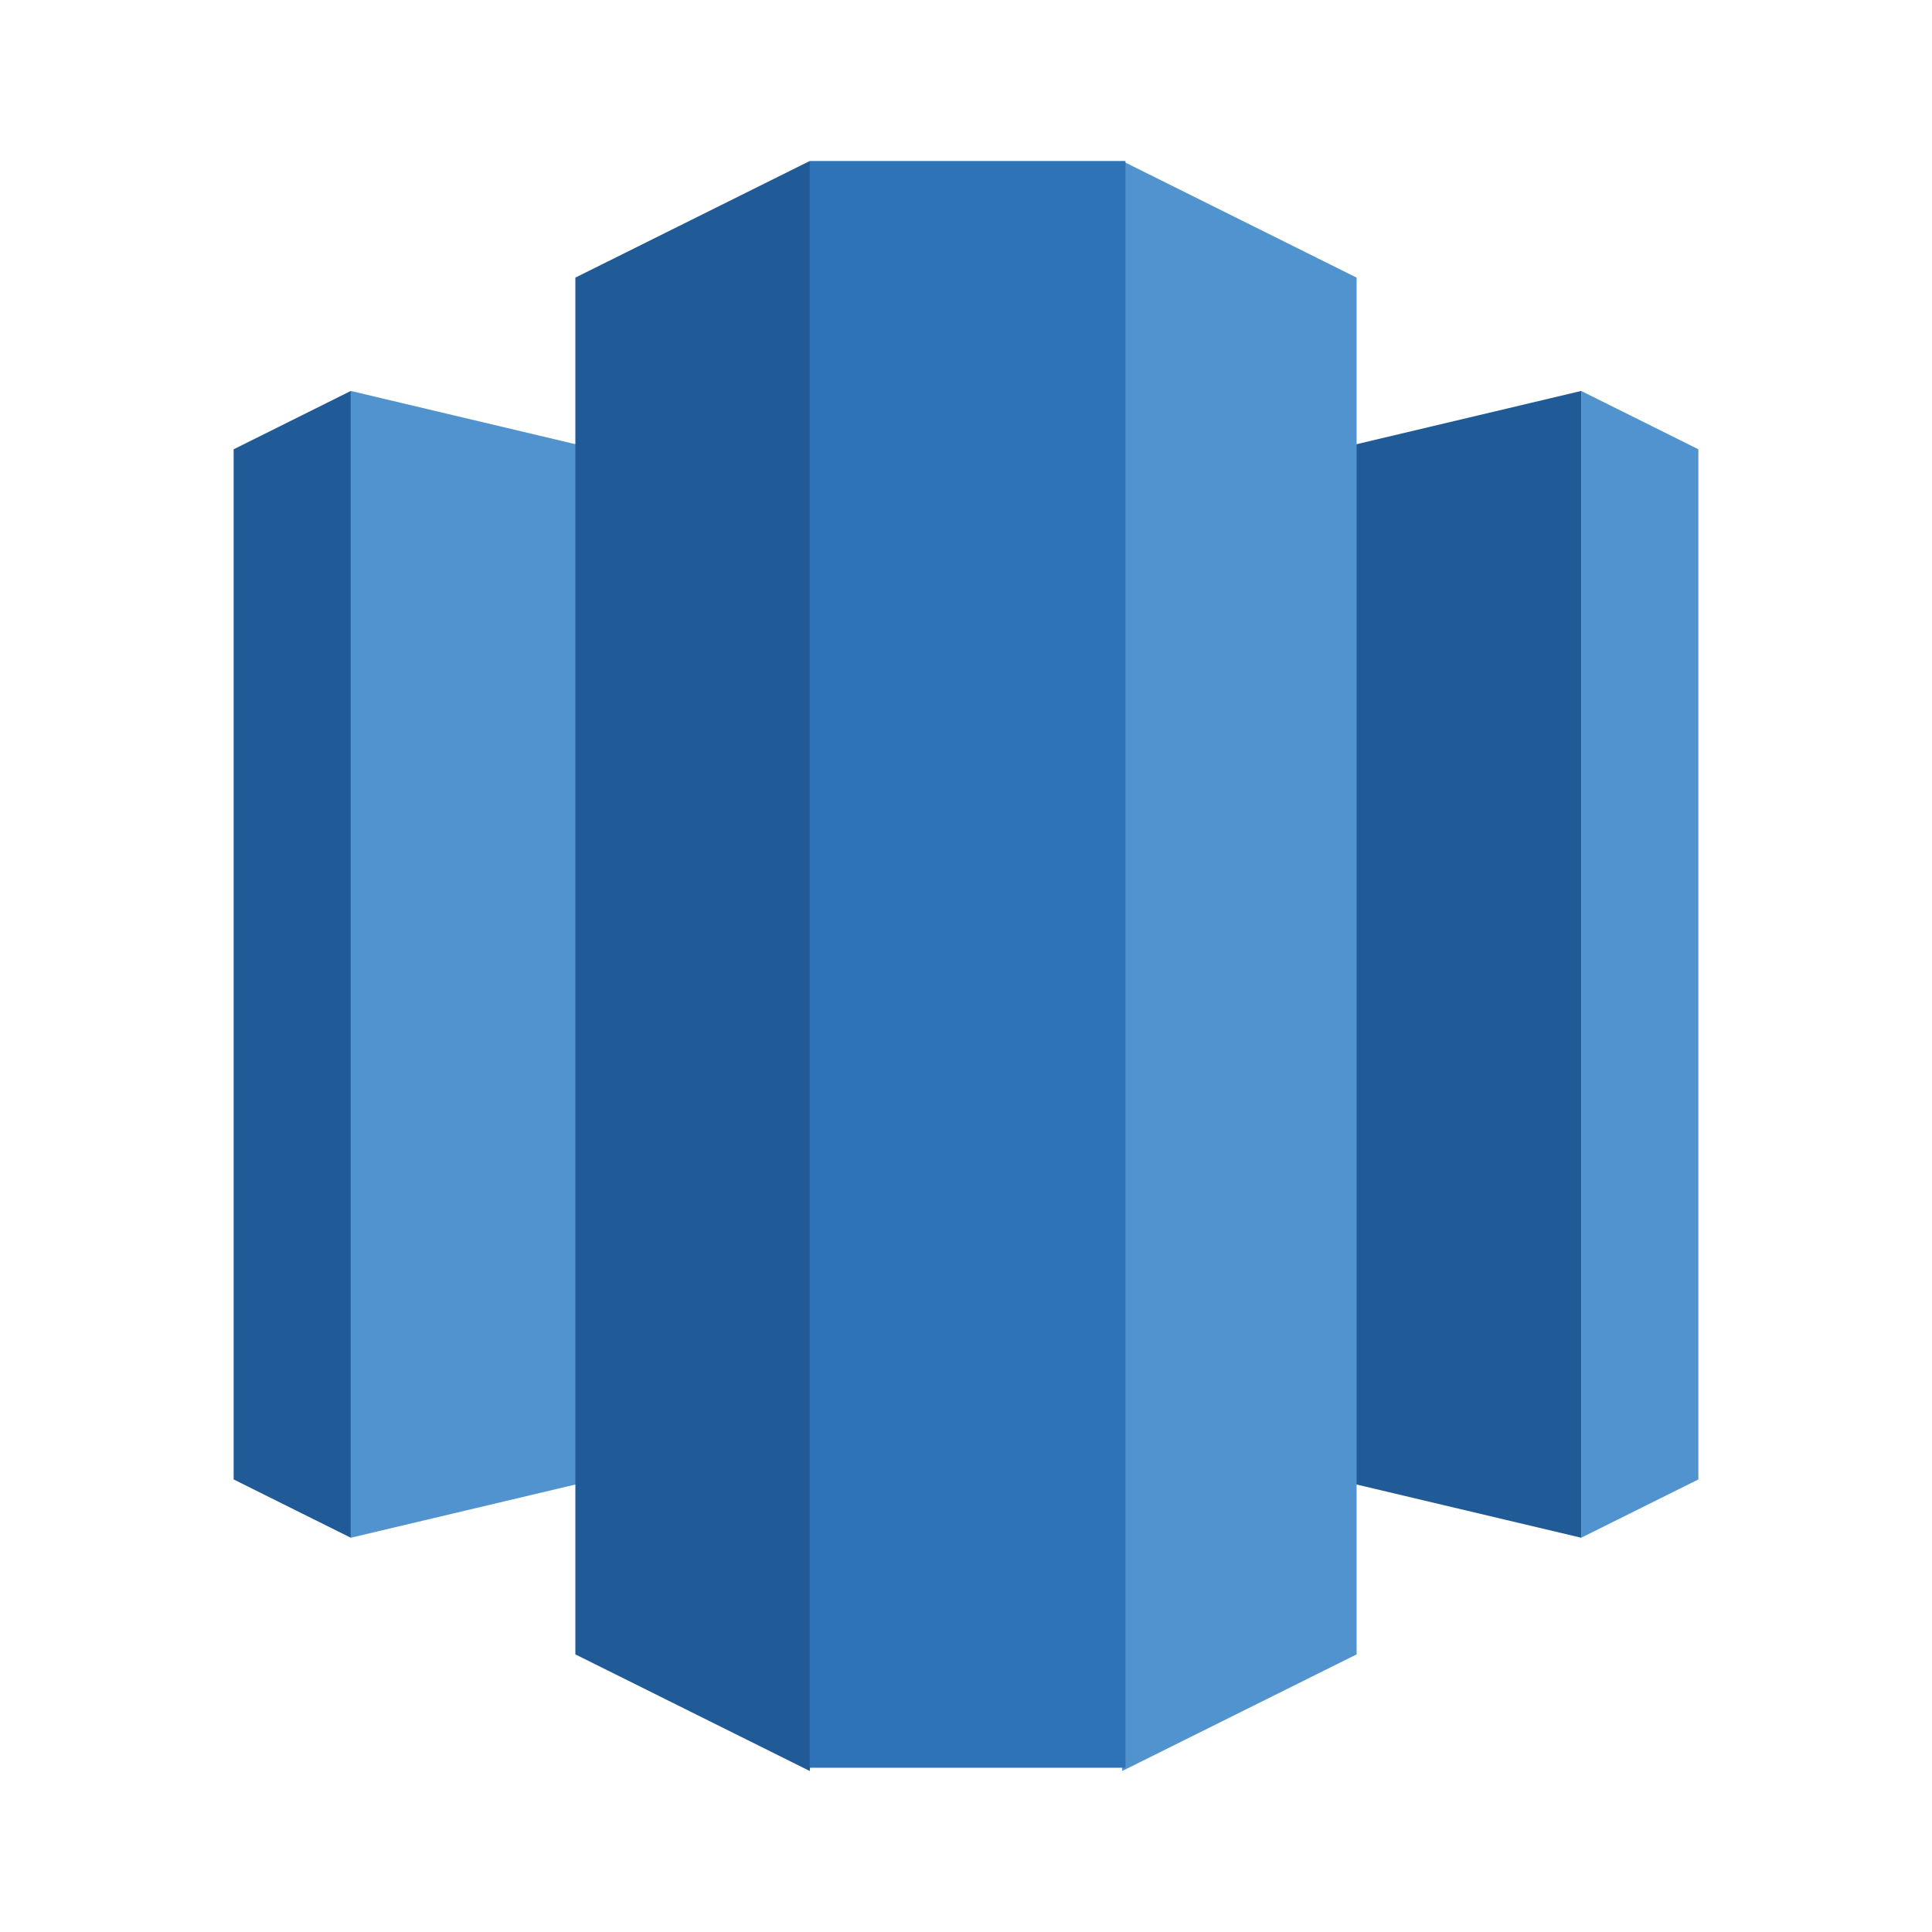
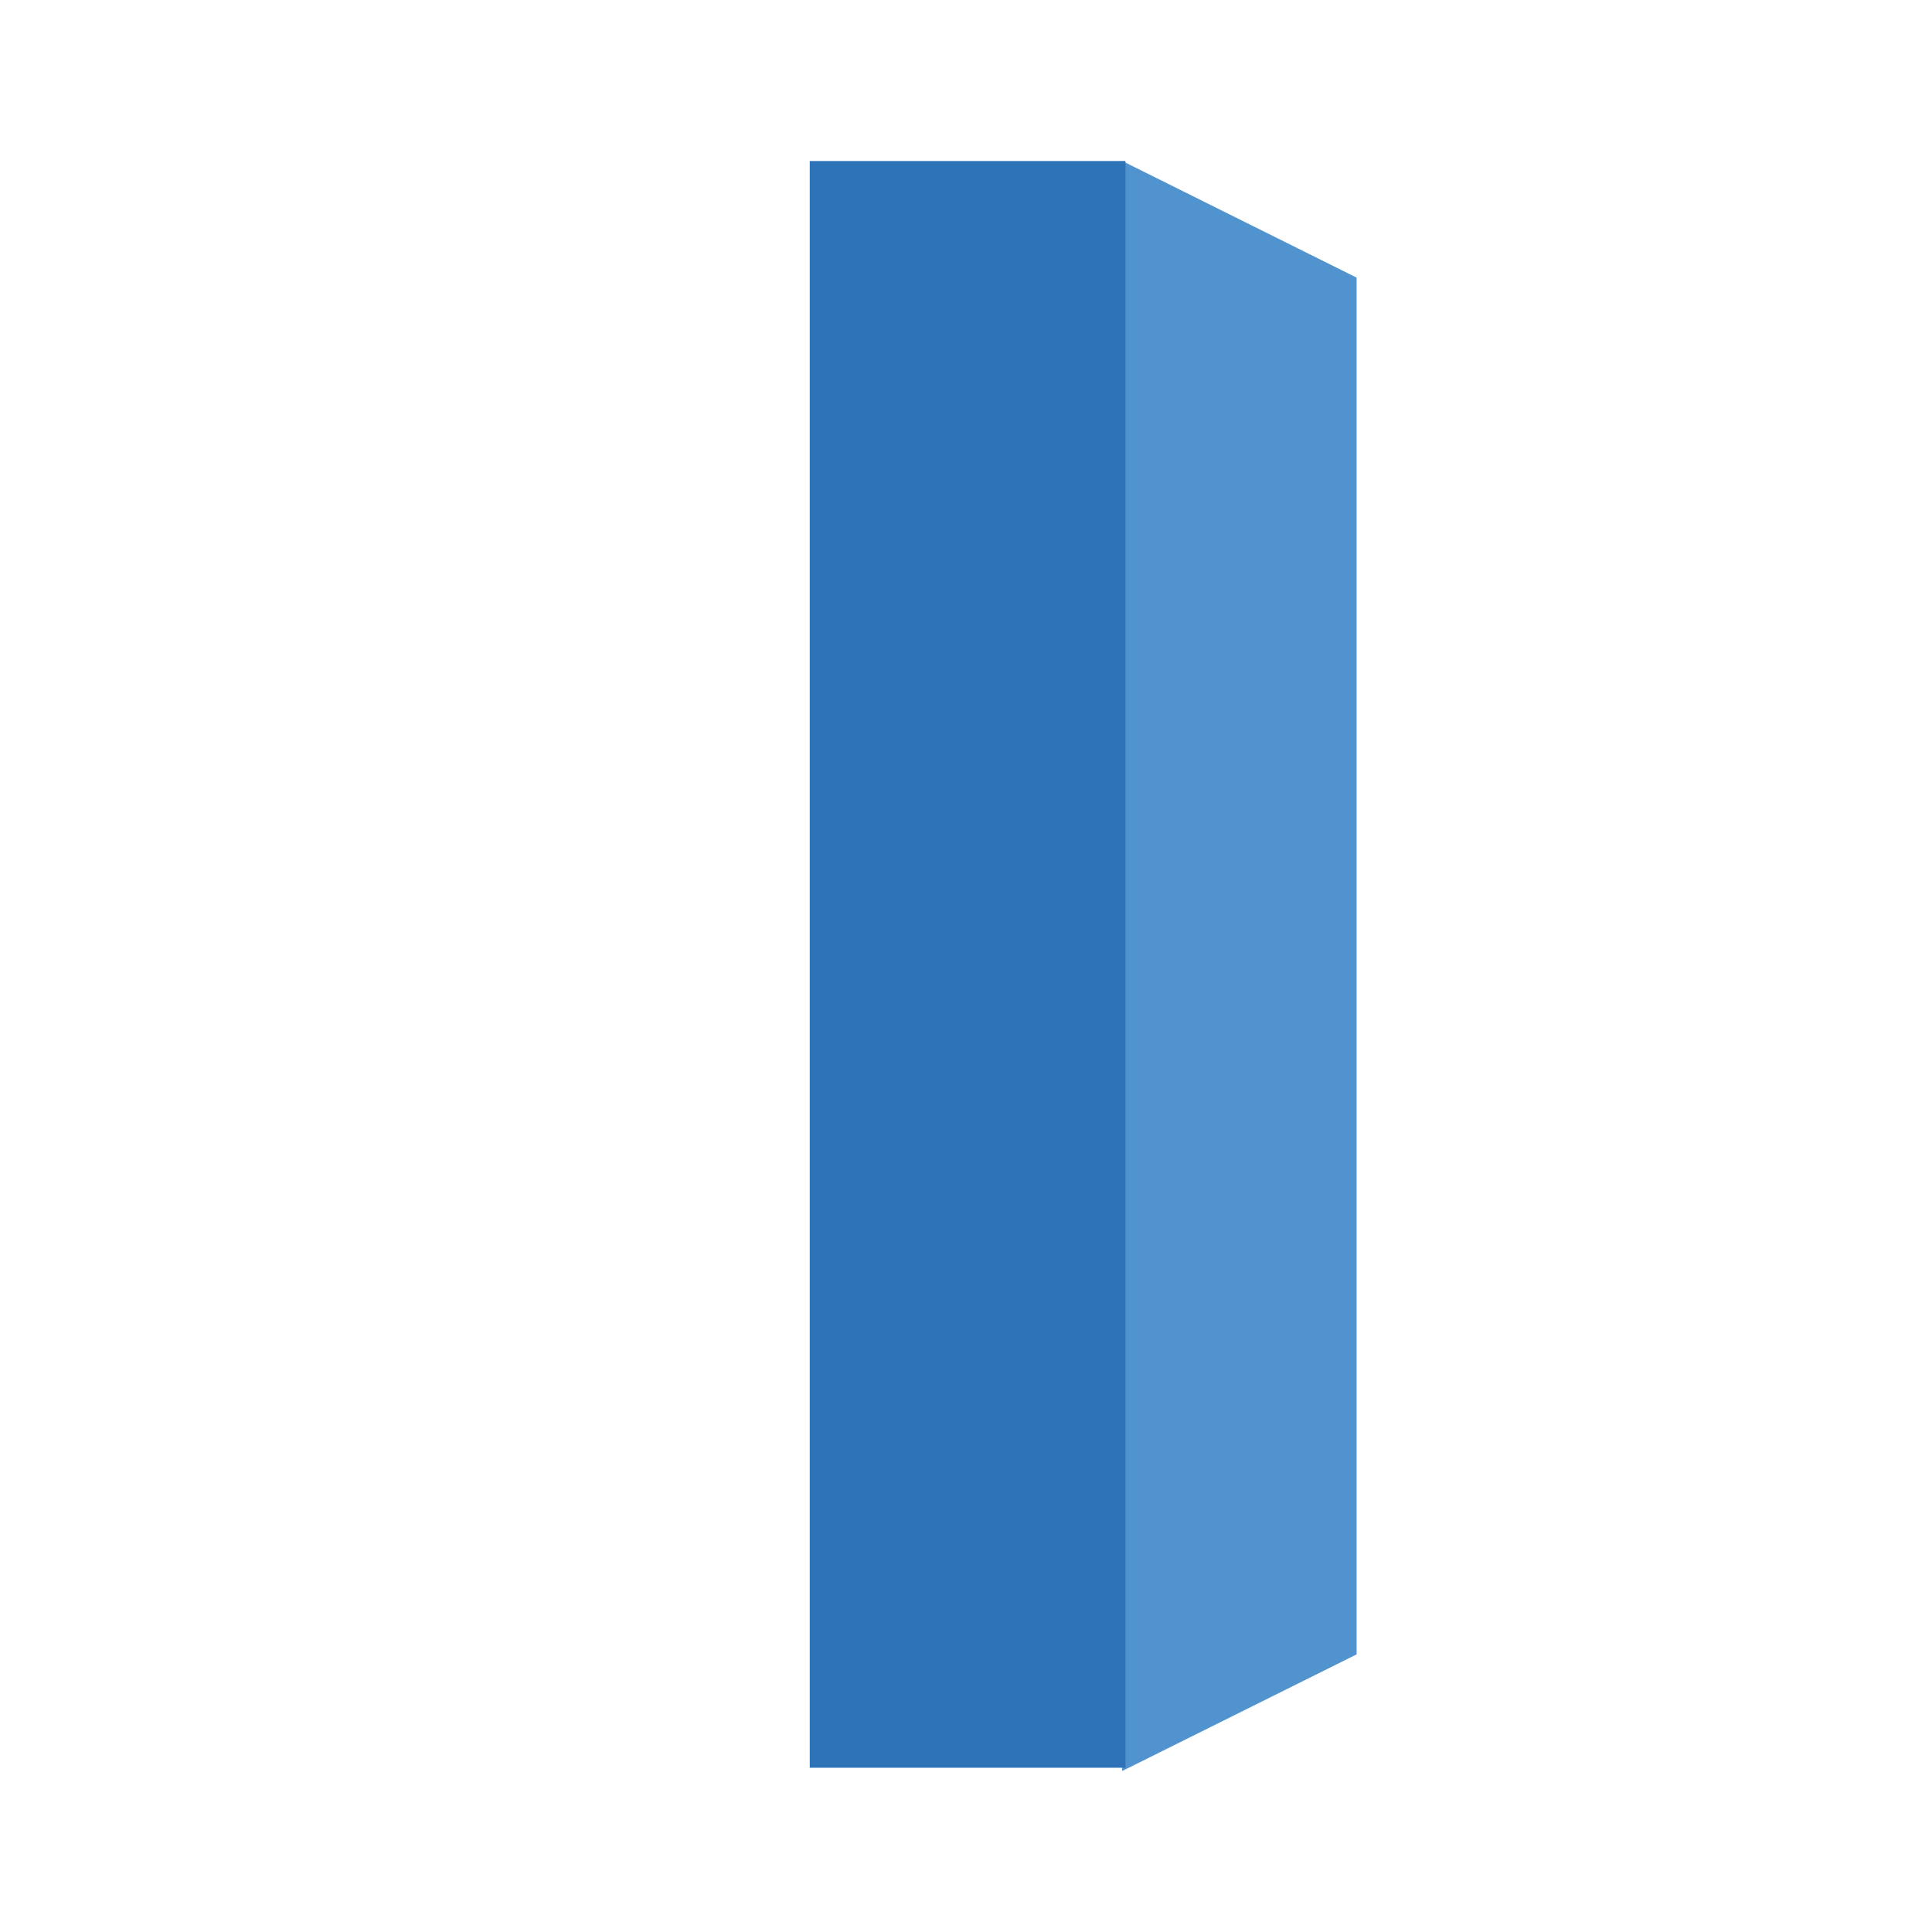
<svg xmlns="http://www.w3.org/2000/svg" width="56" height="56" viewBox="0 0 56 56" fill="none">
-   <path d="M28 40.347L45.832 44.572V11.332L28 15.558V40.347Z" fill="#205B97" />
-   <path d="M45.832 11.332L49.228 13.023V42.882L45.832 44.572V11.332ZM28 40.347L10.168 44.572V11.332L28 15.558V40.347Z" fill="#5193CE" />
-   <path d="M10.168 11.332L6.772 13.023V42.882L10.168 44.572V11.332Z" fill="#205B97" />
  <path d="M32.529 51.333L39.322 47.953V8.047L32.529 4.667L30.453 26.826L32.529 51.333Z" fill="#5193CE" />
-   <path d="M23.471 51.333L16.677 47.953V8.047L23.471 4.667L25.547 26.826L23.471 51.333Z" fill="#205B97" />
  <path d="M23.471 4.667H32.622V51.239H23.471V4.667Z" fill="#2E73B7" />
</svg>